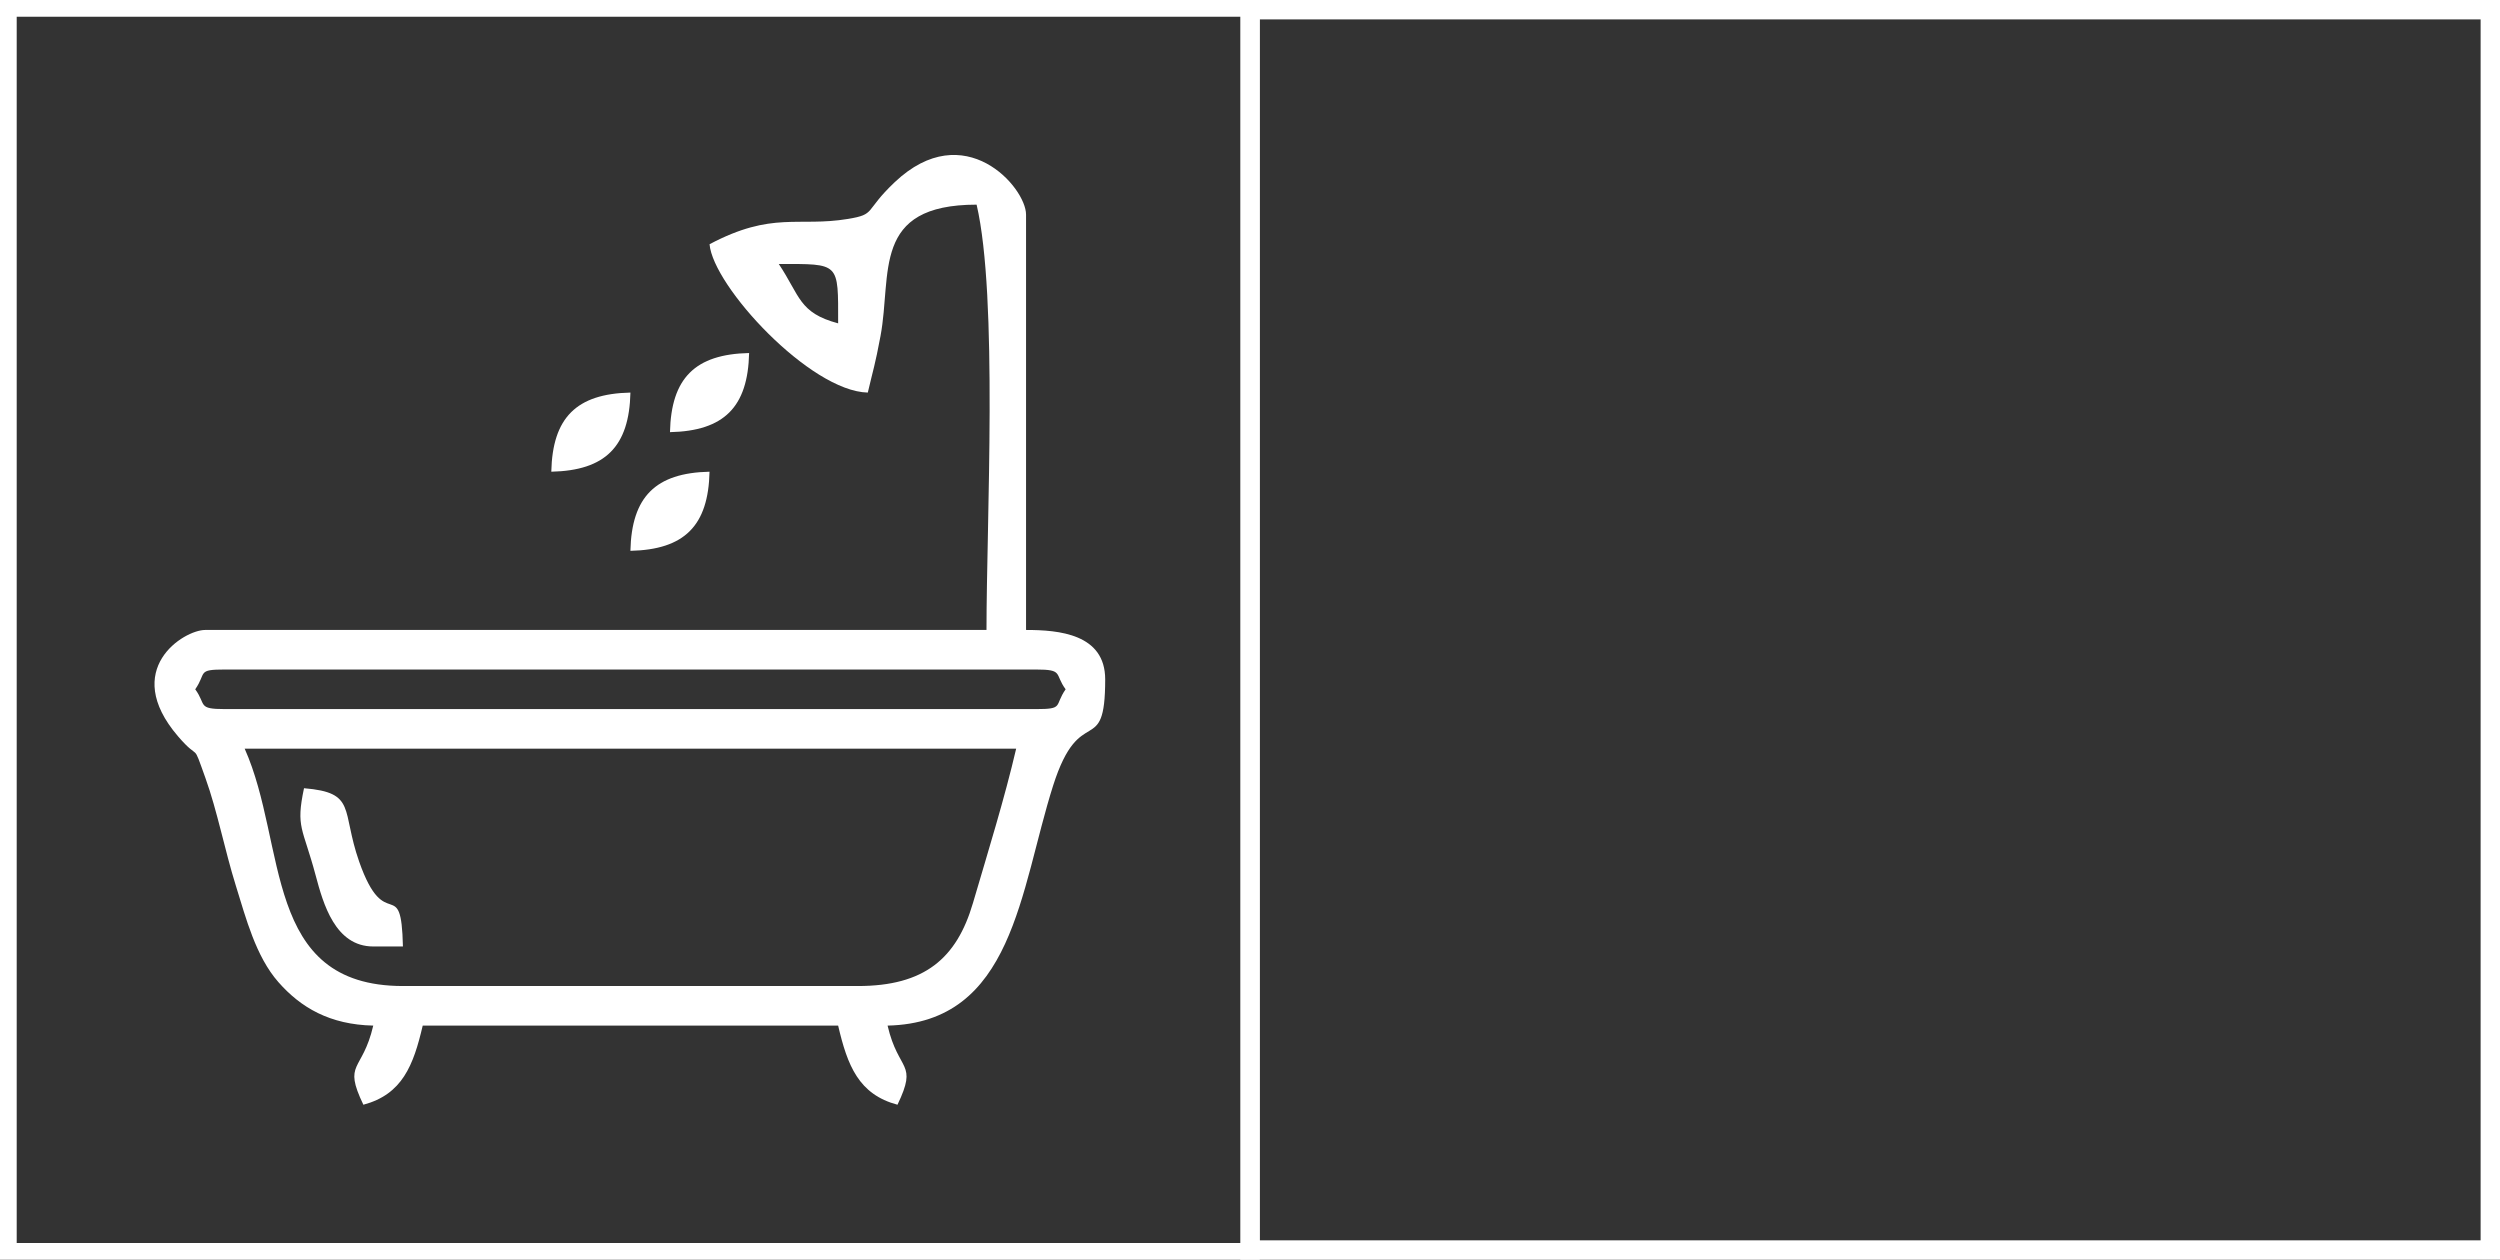
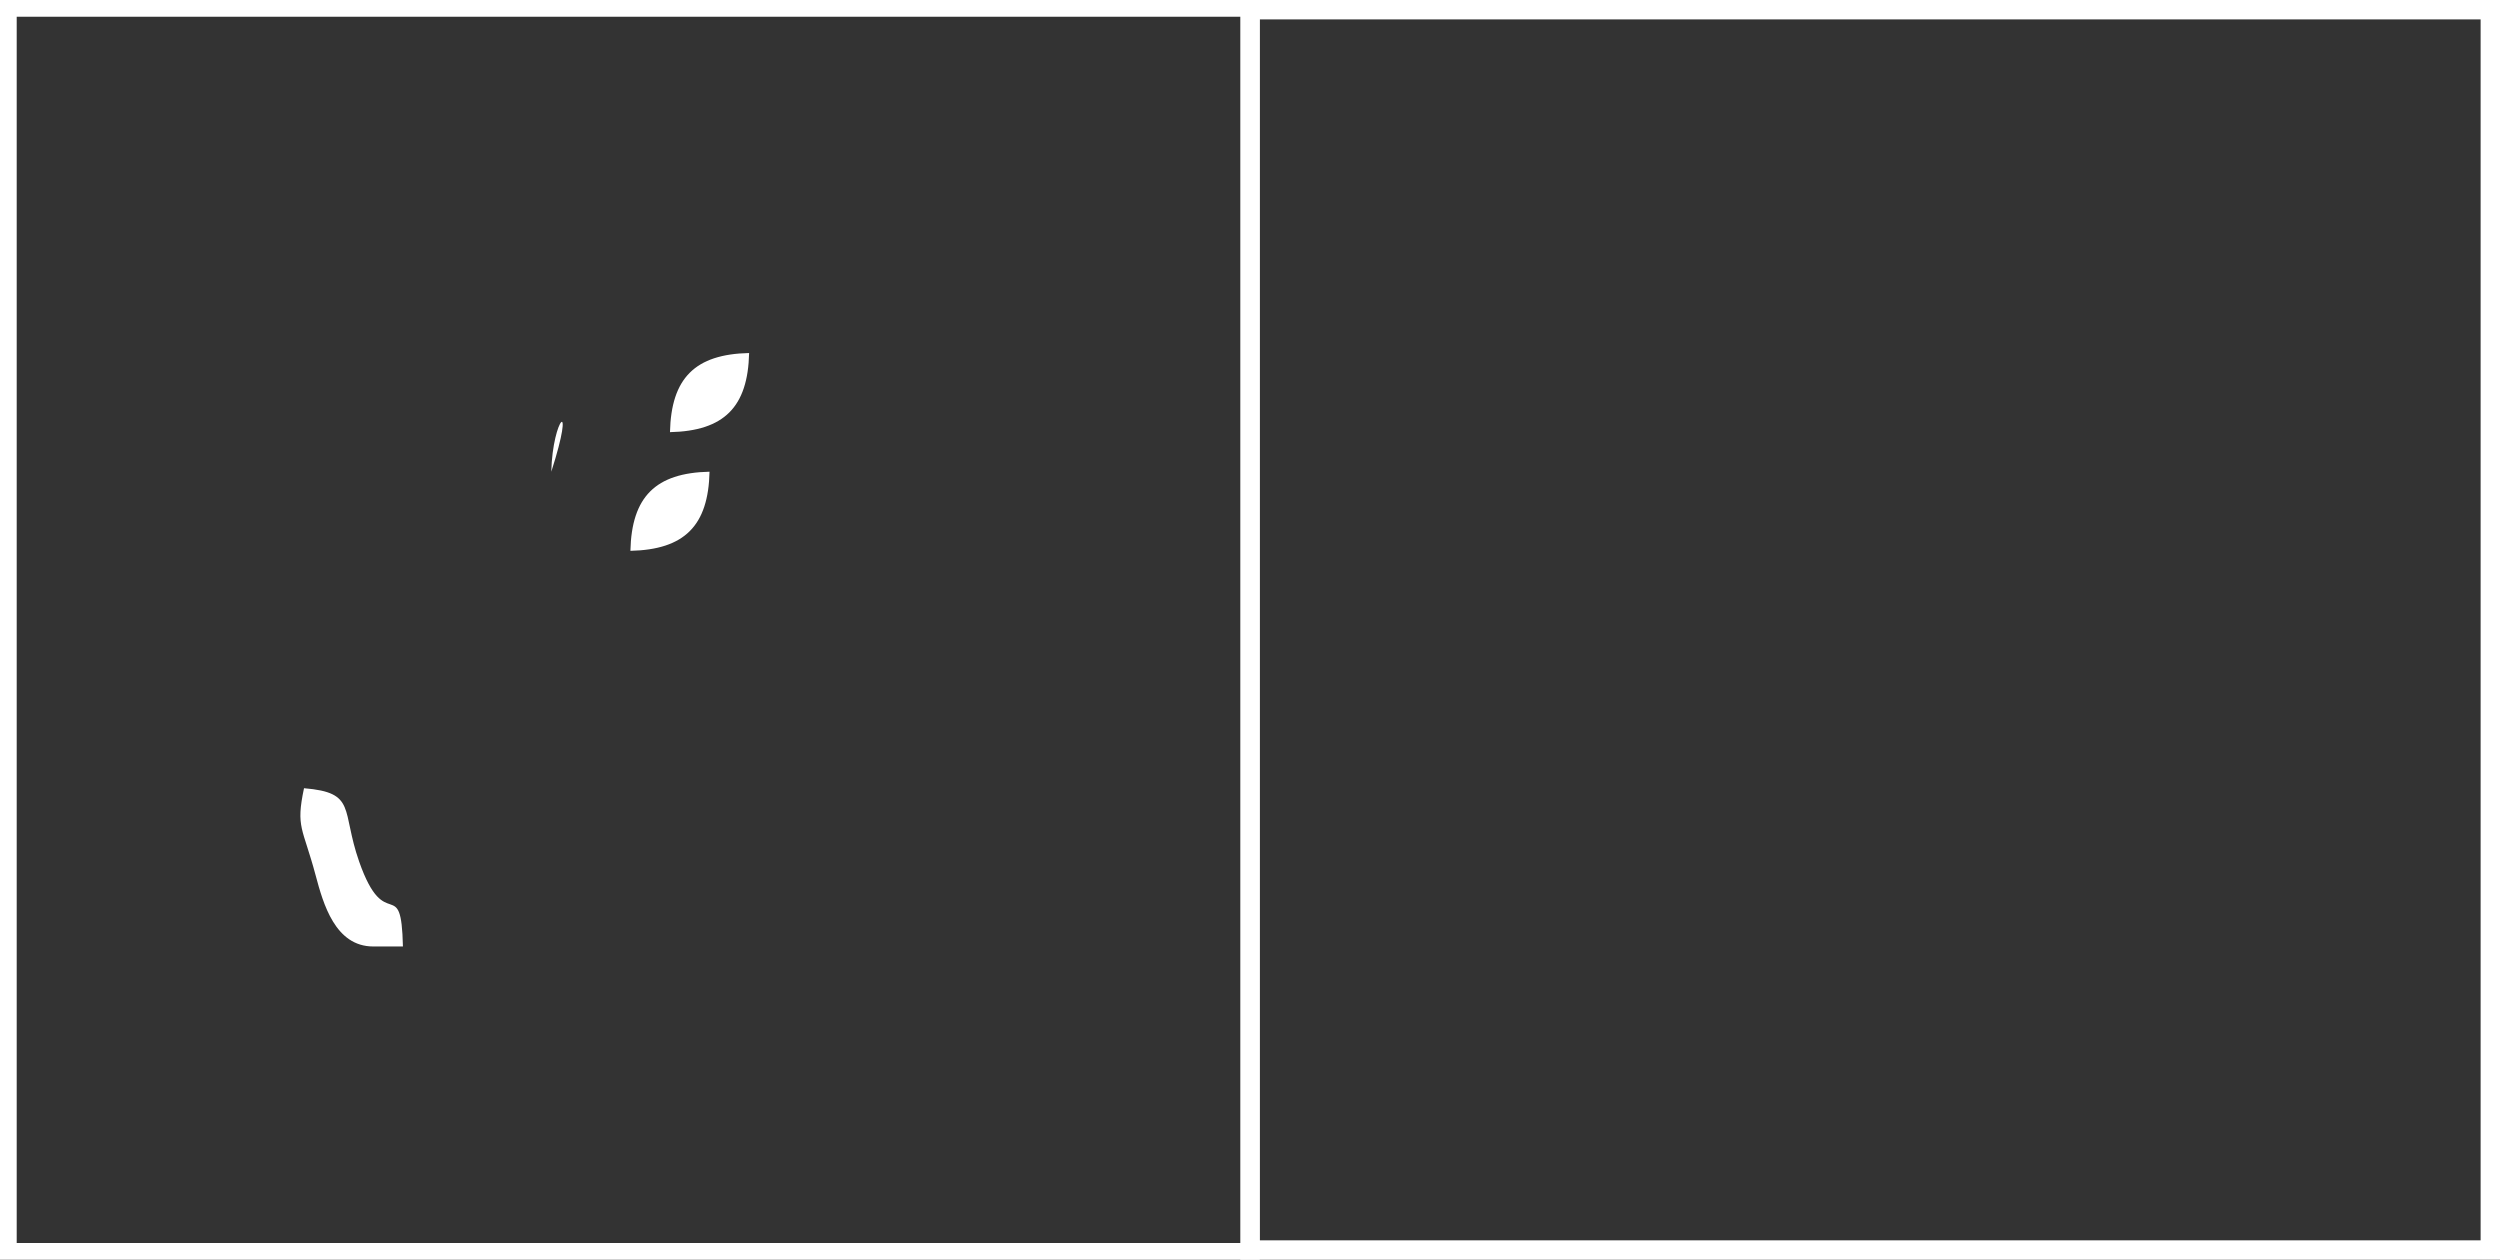
<svg xmlns="http://www.w3.org/2000/svg" width="129" height="65" viewBox="0 0 129 65" fill="none">
  <rect x="0" y="0" width="129" height="65" fill="#333333" stroke="none" />
  <rect x="0.431" y="0.431" width="64.138" height="64.138" stroke="white" stroke-width="0.862" />
-   <path fill-rule="evenodd" clip-rule="evenodd" d="M12.625 38.631H52.434C51.84 41.179 51.018 43.829 50.202 46.605C49.365 49.451 47.707 50.879 44.268 50.879H20.791C13.53 50.879 14.837 43.58 12.625 38.631ZM10.074 35.568C10.671 34.708 10.147 34.547 11.605 34.547H53.455C54.892 34.547 54.4 34.768 54.986 35.568C54.388 36.428 54.913 36.589 53.455 36.589H11.605C10.167 36.589 10.66 36.368 10.074 35.568ZM40.185 13.622C43.352 13.622 43.248 13.518 43.248 16.685C41.214 16.142 41.287 15.268 40.185 13.622ZM36.613 12.602C36.793 14.768 41.803 20.191 44.779 20.257C45.068 19.017 45.146 18.876 45.434 17.34C46.035 14.128 44.947 10.56 50.393 10.56C51.504 15.329 50.903 26.953 50.903 32.506H10.584C9.493 32.506 6.219 34.53 9.183 37.99C10.359 39.362 9.89 38.164 10.6 40.145C11.22 41.872 11.59 43.846 12.174 45.717C12.69 47.37 13.196 49.346 14.362 50.674C15.521 51.994 17.018 52.871 19.26 52.921C18.695 55.347 17.685 54.784 18.75 57.004C20.756 56.468 21.333 54.979 21.812 52.921H43.248C43.727 54.979 44.304 56.468 46.31 57.004C47.375 54.784 46.365 55.347 45.799 52.921C52.294 52.776 52.625 45.937 54.341 40.537C55.731 36.161 57.028 39.217 57.028 35.058C57.028 32.708 54.628 32.506 52.944 32.506V11.071C52.944 9.678 49.769 5.993 46.166 9.402C44.569 10.913 45.227 11.054 43.753 11.297C41.179 11.723 39.86 10.883 36.613 12.602Z" fill="white" />
  <path fill-rule="evenodd" clip-rule="evenodd" d="M19.26 48.838H20.791C20.706 45.015 19.889 48.322 18.533 44.461C17.595 41.789 18.418 40.899 15.687 40.672C15.254 42.72 15.622 42.675 16.288 45.171C16.678 46.632 17.295 48.838 19.26 48.838Z" fill="white" />
-   <path fill-rule="evenodd" clip-rule="evenodd" d="M28.447 24.34C31.236 24.278 32.468 23.047 32.53 20.257C29.741 20.319 28.509 21.551 28.447 24.34Z" fill="white" />
+   <path fill-rule="evenodd" clip-rule="evenodd" d="M28.447 24.34C29.741 20.319 28.509 21.551 28.447 24.34Z" fill="white" />
  <path fill-rule="evenodd" clip-rule="evenodd" d="M32.529 28.423C35.319 28.361 36.55 27.13 36.612 24.34C33.824 24.402 32.592 25.634 32.529 28.423Z" fill="white" />
  <path fill-rule="evenodd" clip-rule="evenodd" d="M34.571 22.299C37.36 22.237 38.592 21.005 38.654 18.216C35.865 18.278 34.633 19.51 34.571 22.299Z" fill="white" />
  <rect x="64.5" y="0.5" width="64" height="64" stroke="white" />
</svg>